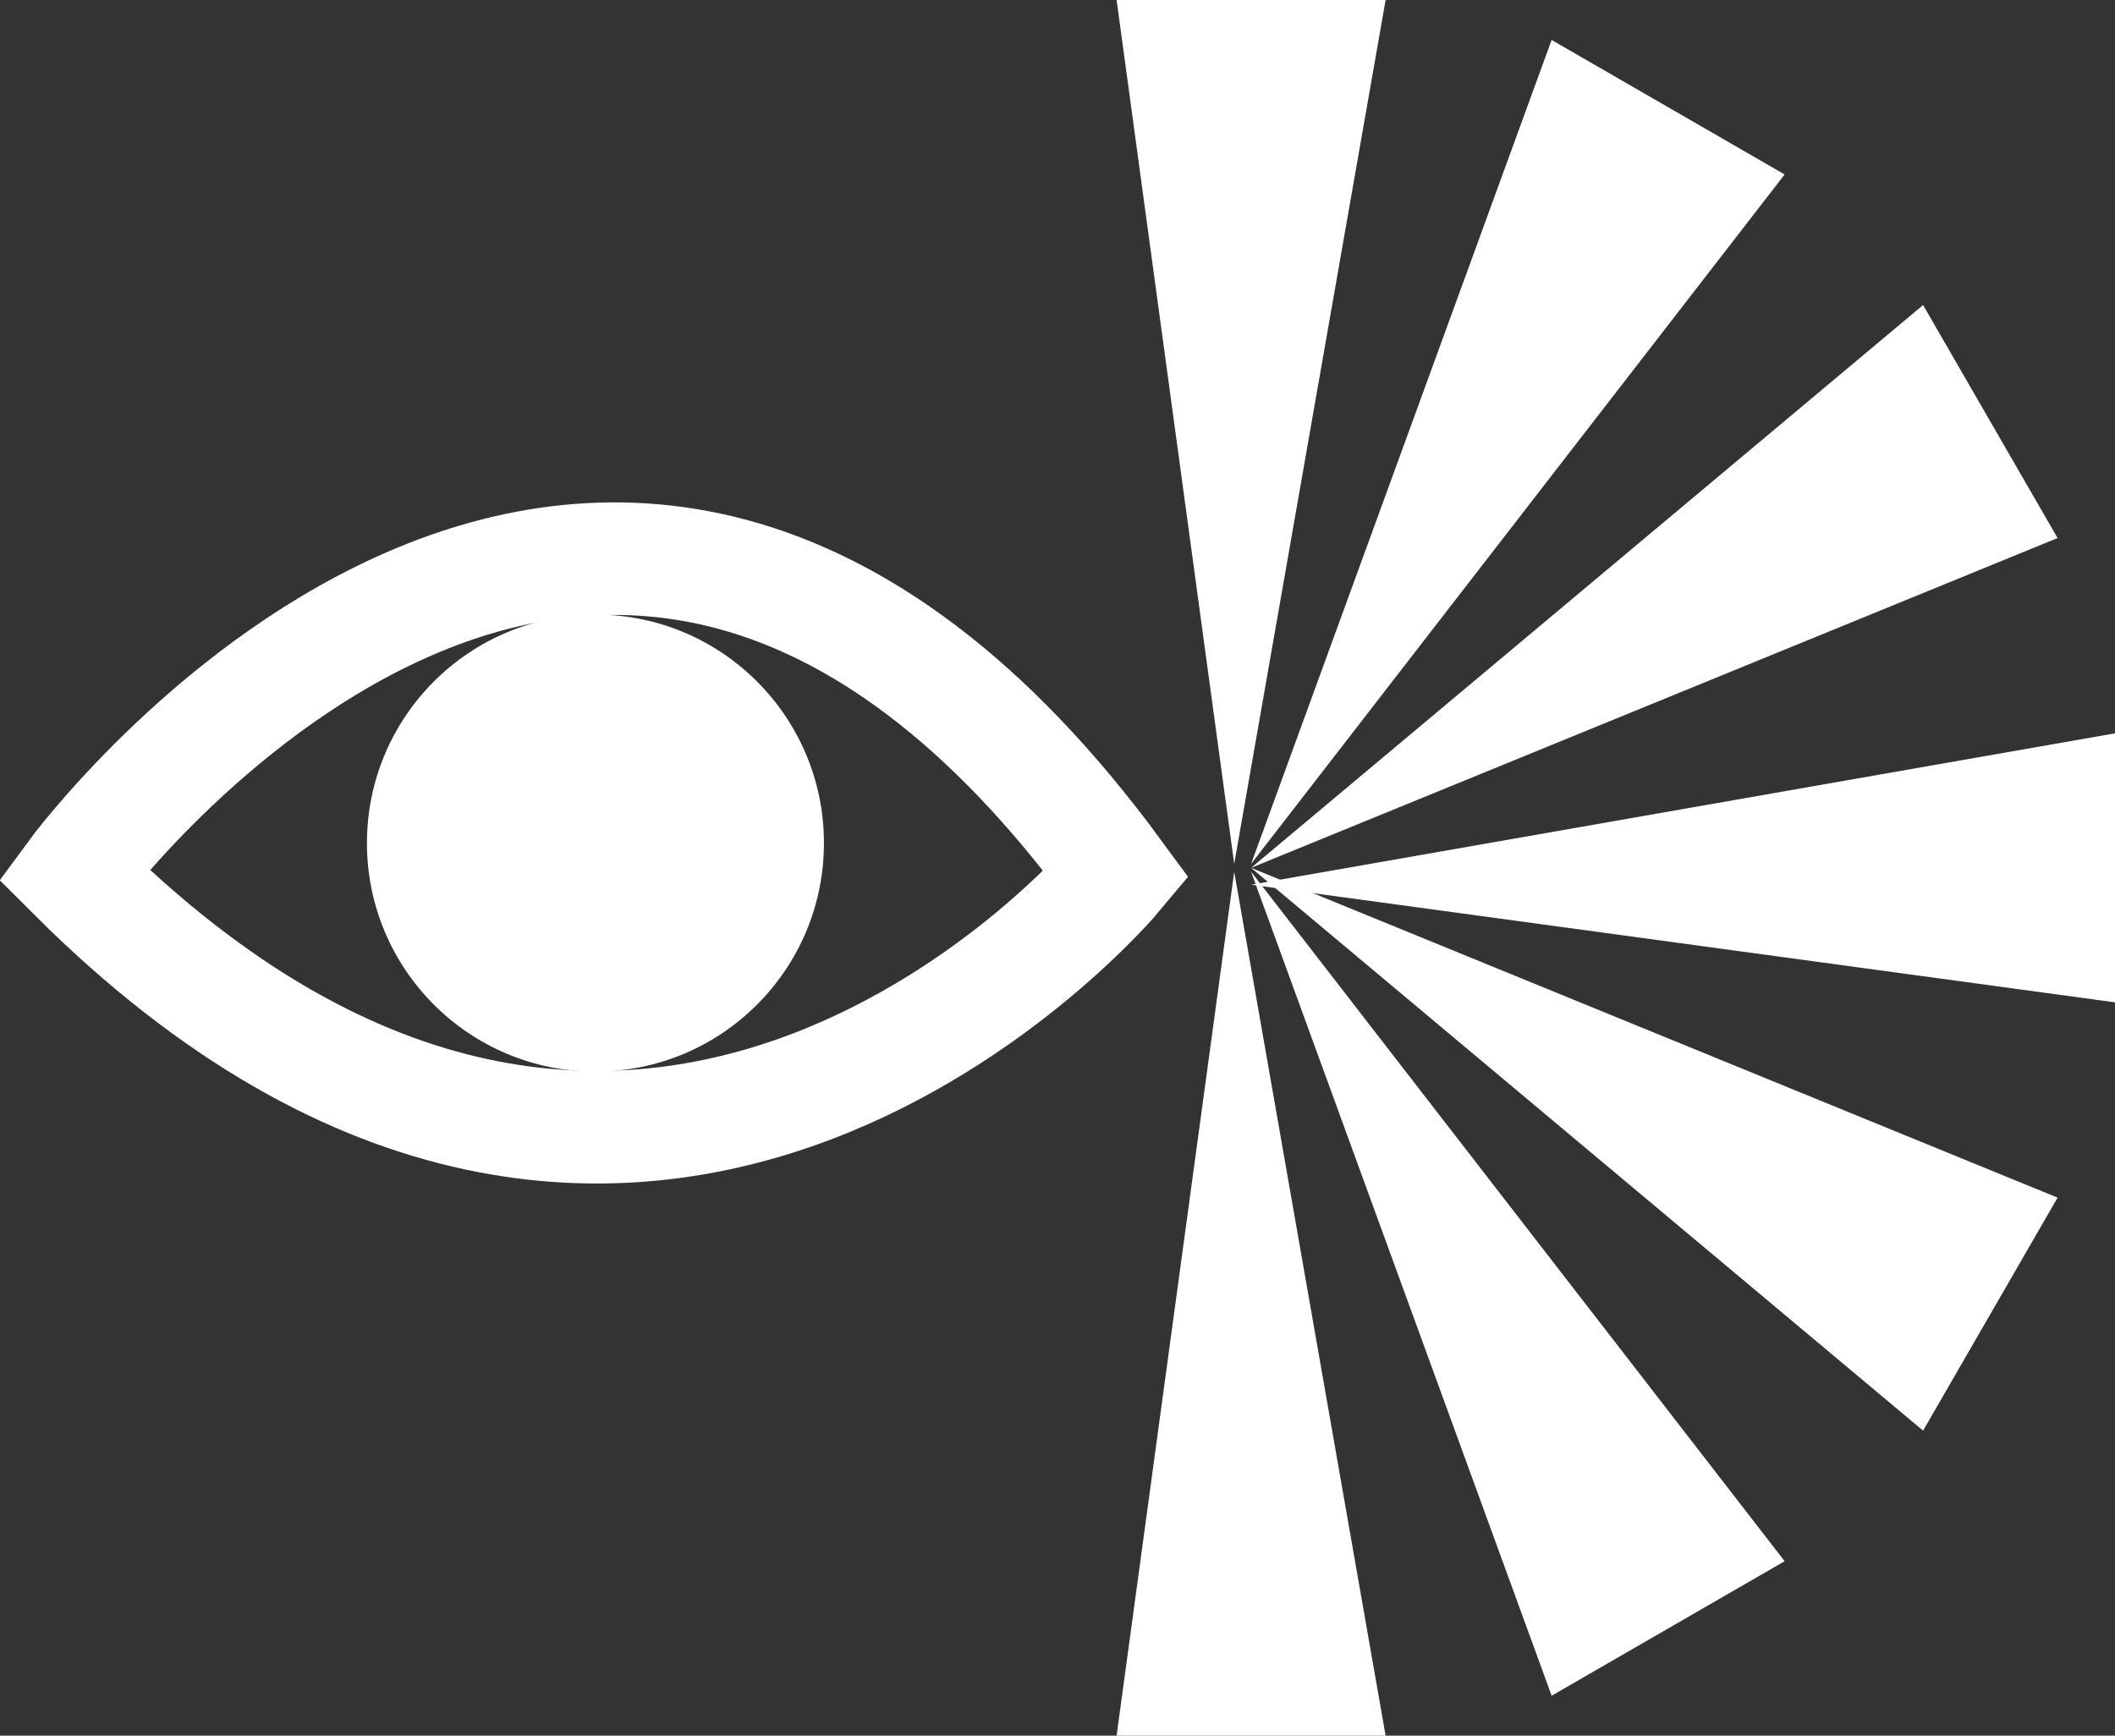
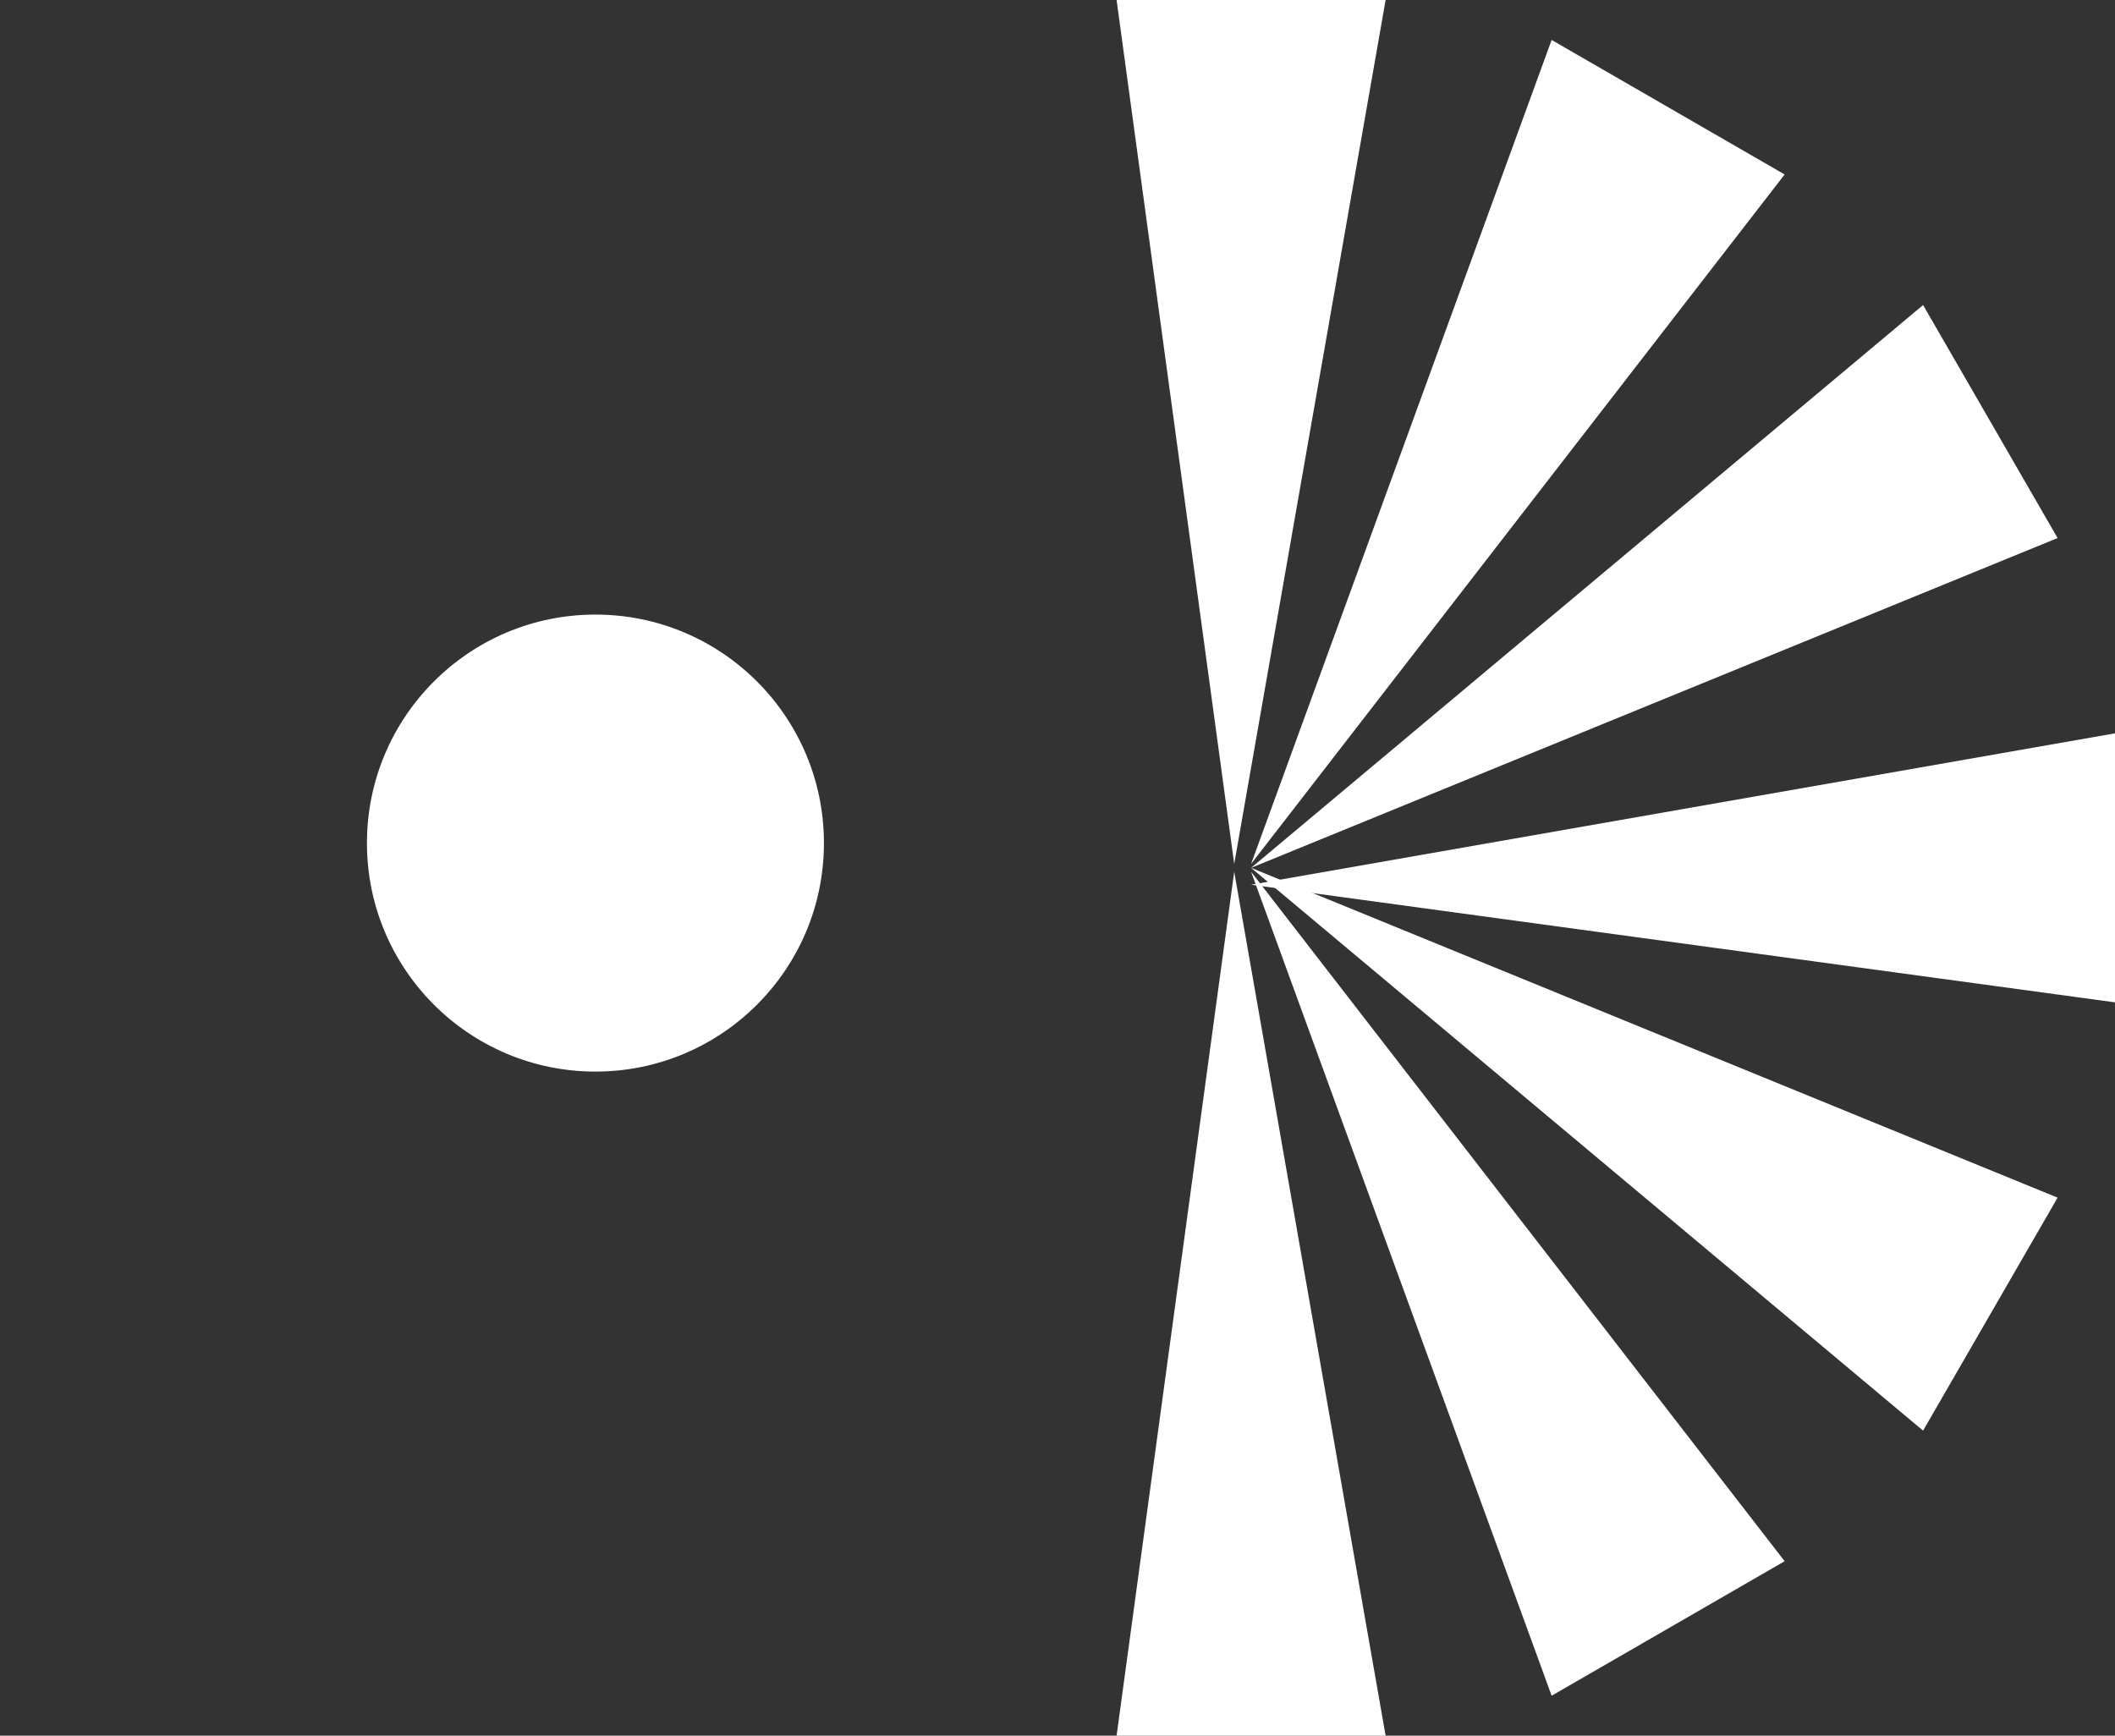
<svg xmlns="http://www.w3.org/2000/svg" viewBox="0 0 37.58 30.84">
  <rect x="0" y="0" width="37.58" height="30.84" fill="#333333" stroke="none" />
  <defs>
    <style>.cls-1{fill:none;stroke:#fff;stroke-miterlimit:10;stroke-width:2px;}.cls-2{fill:#fff;}</style>
  </defs>
  <g id="Calque_2" data-name="Calque 2">
    <g id="Calque_1-2" data-name="Calque 1">
-       <path class="cls-1" d="M1.31,15.54s9.27-12.63,18.53,0C19.84,15.54,11.42,25.64,1.31,15.54Z" />
      <circle class="cls-2" cx="10.58" cy="14.98" r="4.06" />
      <polygon class="cls-2" points="19.84 0 21.93 15.35 24.62 0 19.84 0" />
      <polygon class="cls-2" points="31.71 3.1 22.23 15.35 27.57 0.71 31.71 3.1" />
      <polygon class="cls-2" points="36.56 9.56 22.23 15.42 34.17 5.42 36.56 9.56" />
      <polygon class="cls-2" points="37.58 17.81 22.23 15.72 37.58 13.03 37.58 17.81" />
      <polygon class="cls-2" points="19.84 30.84 21.93 15.49 24.62 30.84 19.84 30.84" />
      <polygon class="cls-2" points="31.71 27.74 22.23 15.49 27.57 30.13 31.71 27.74" />
      <polygon class="cls-2" points="36.56 21.28 22.23 15.42 34.17 25.42 36.56 21.28" />
    </g>
  </g>
</svg>